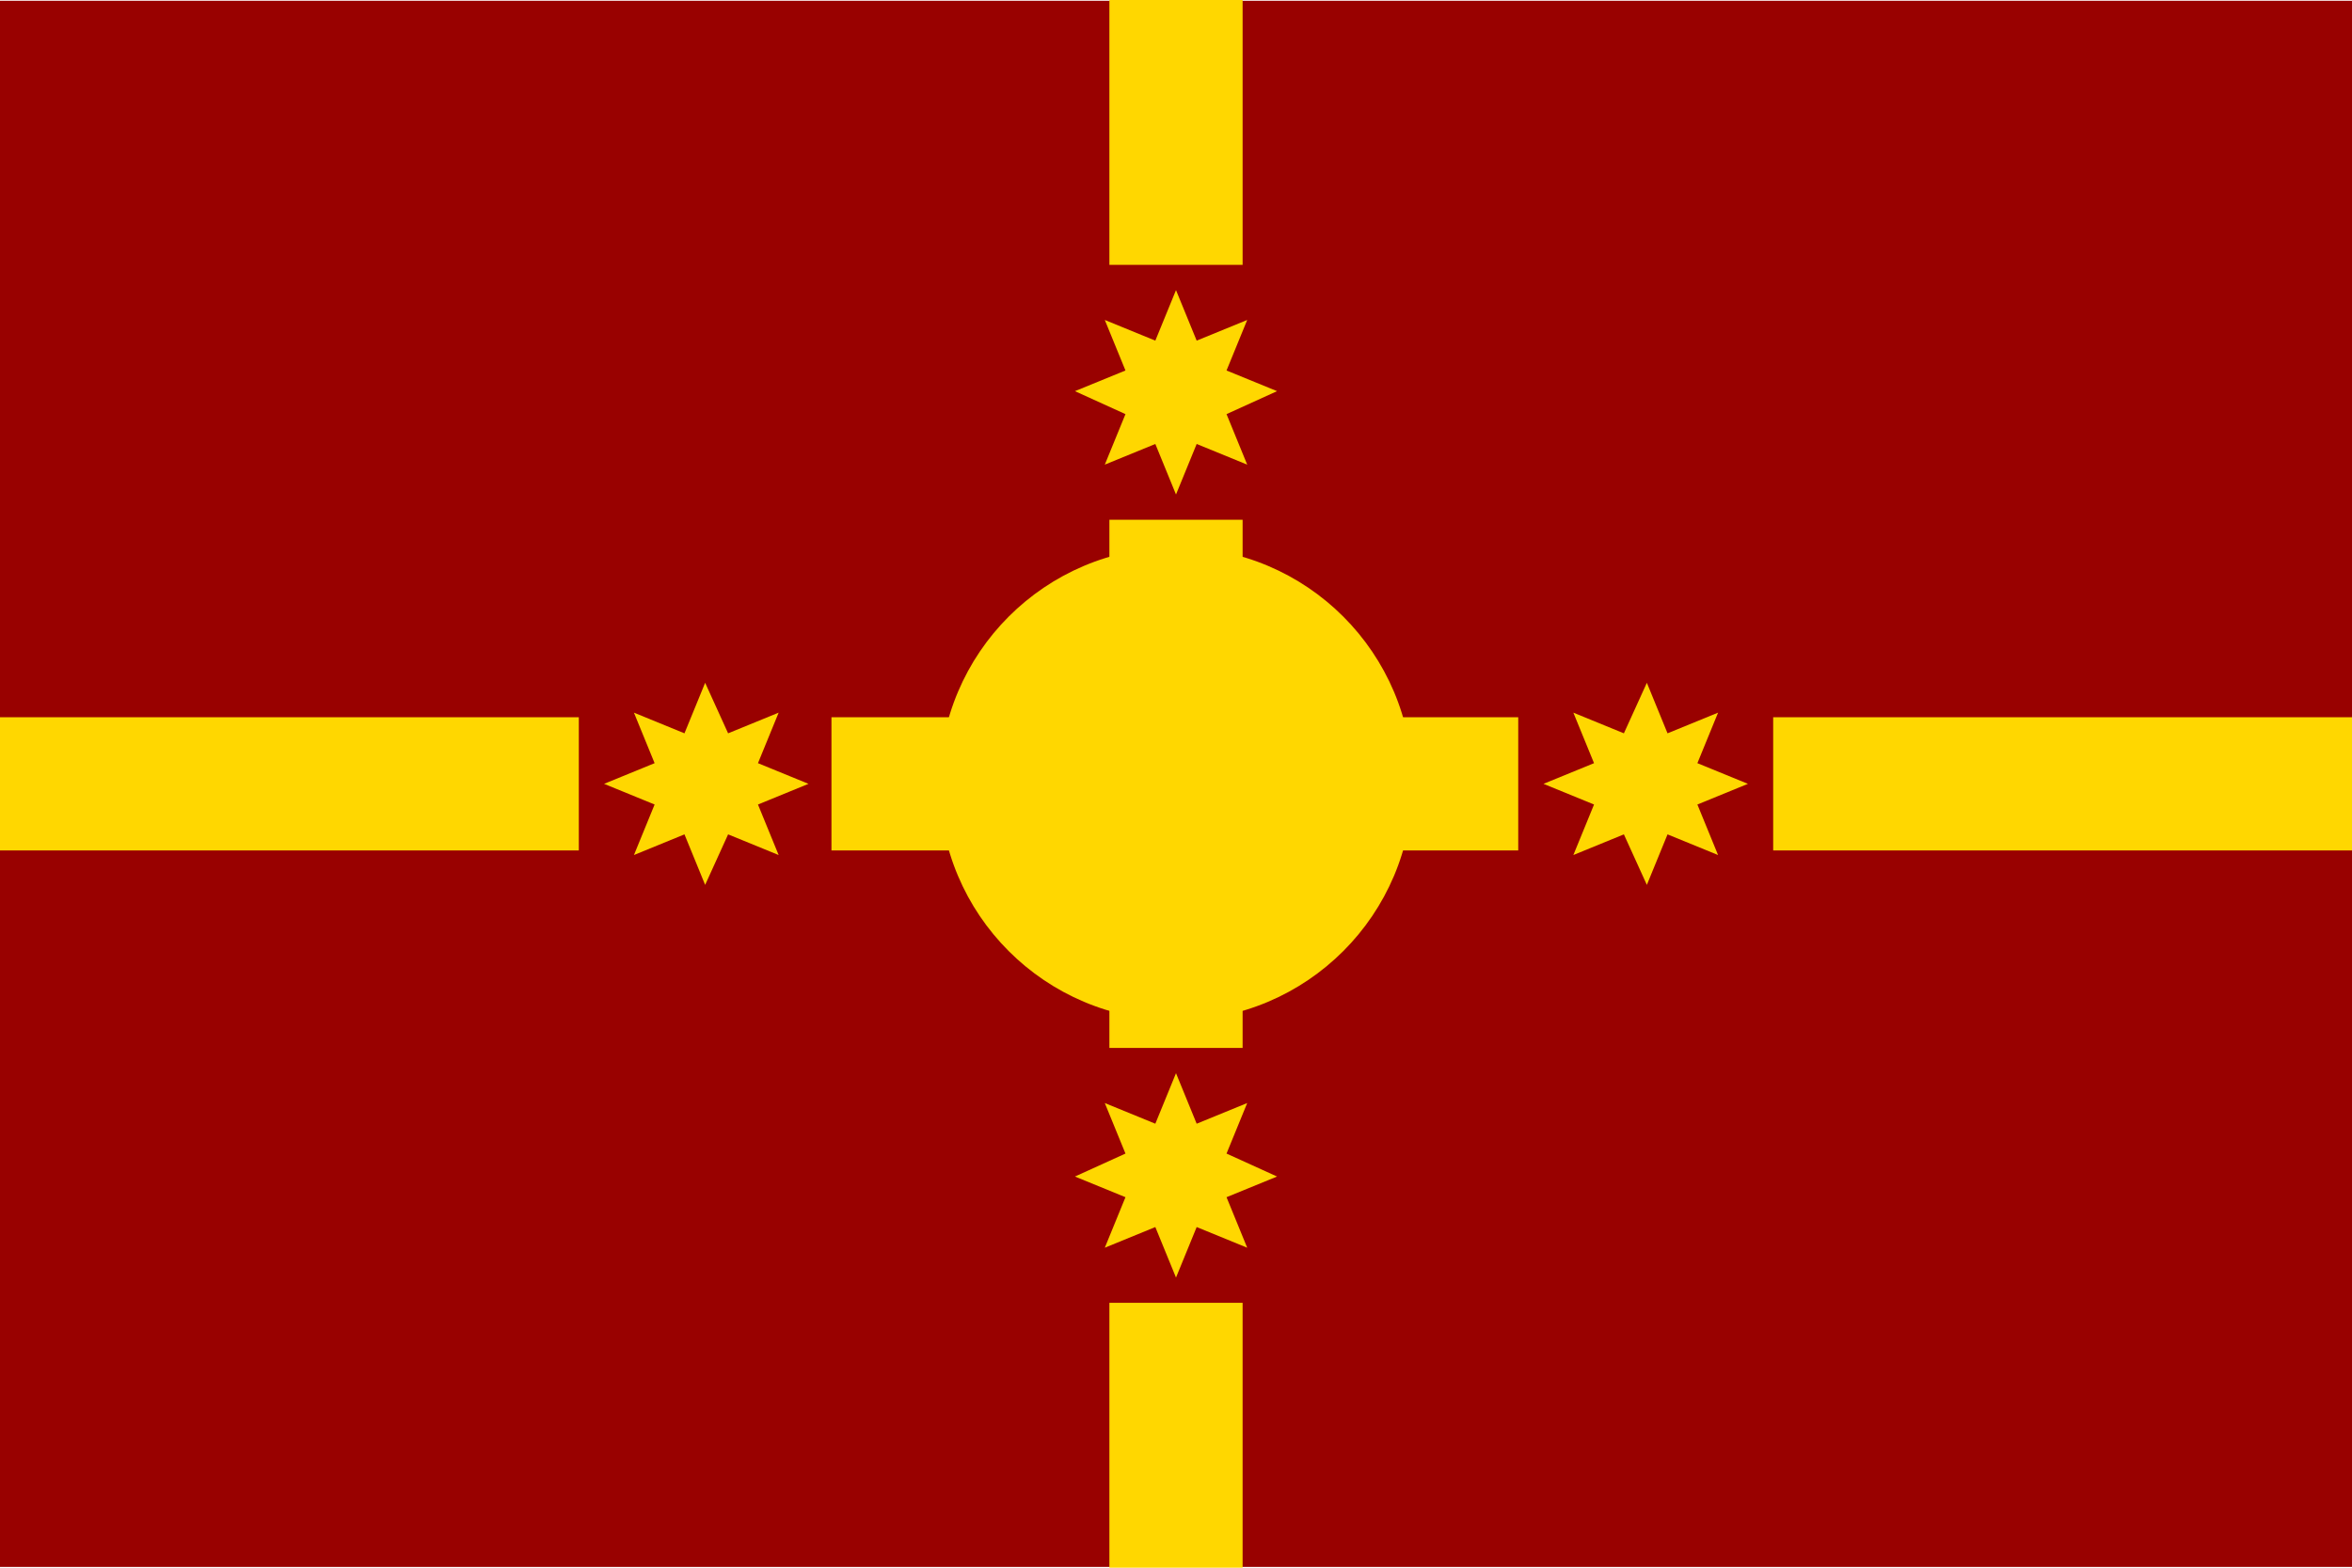
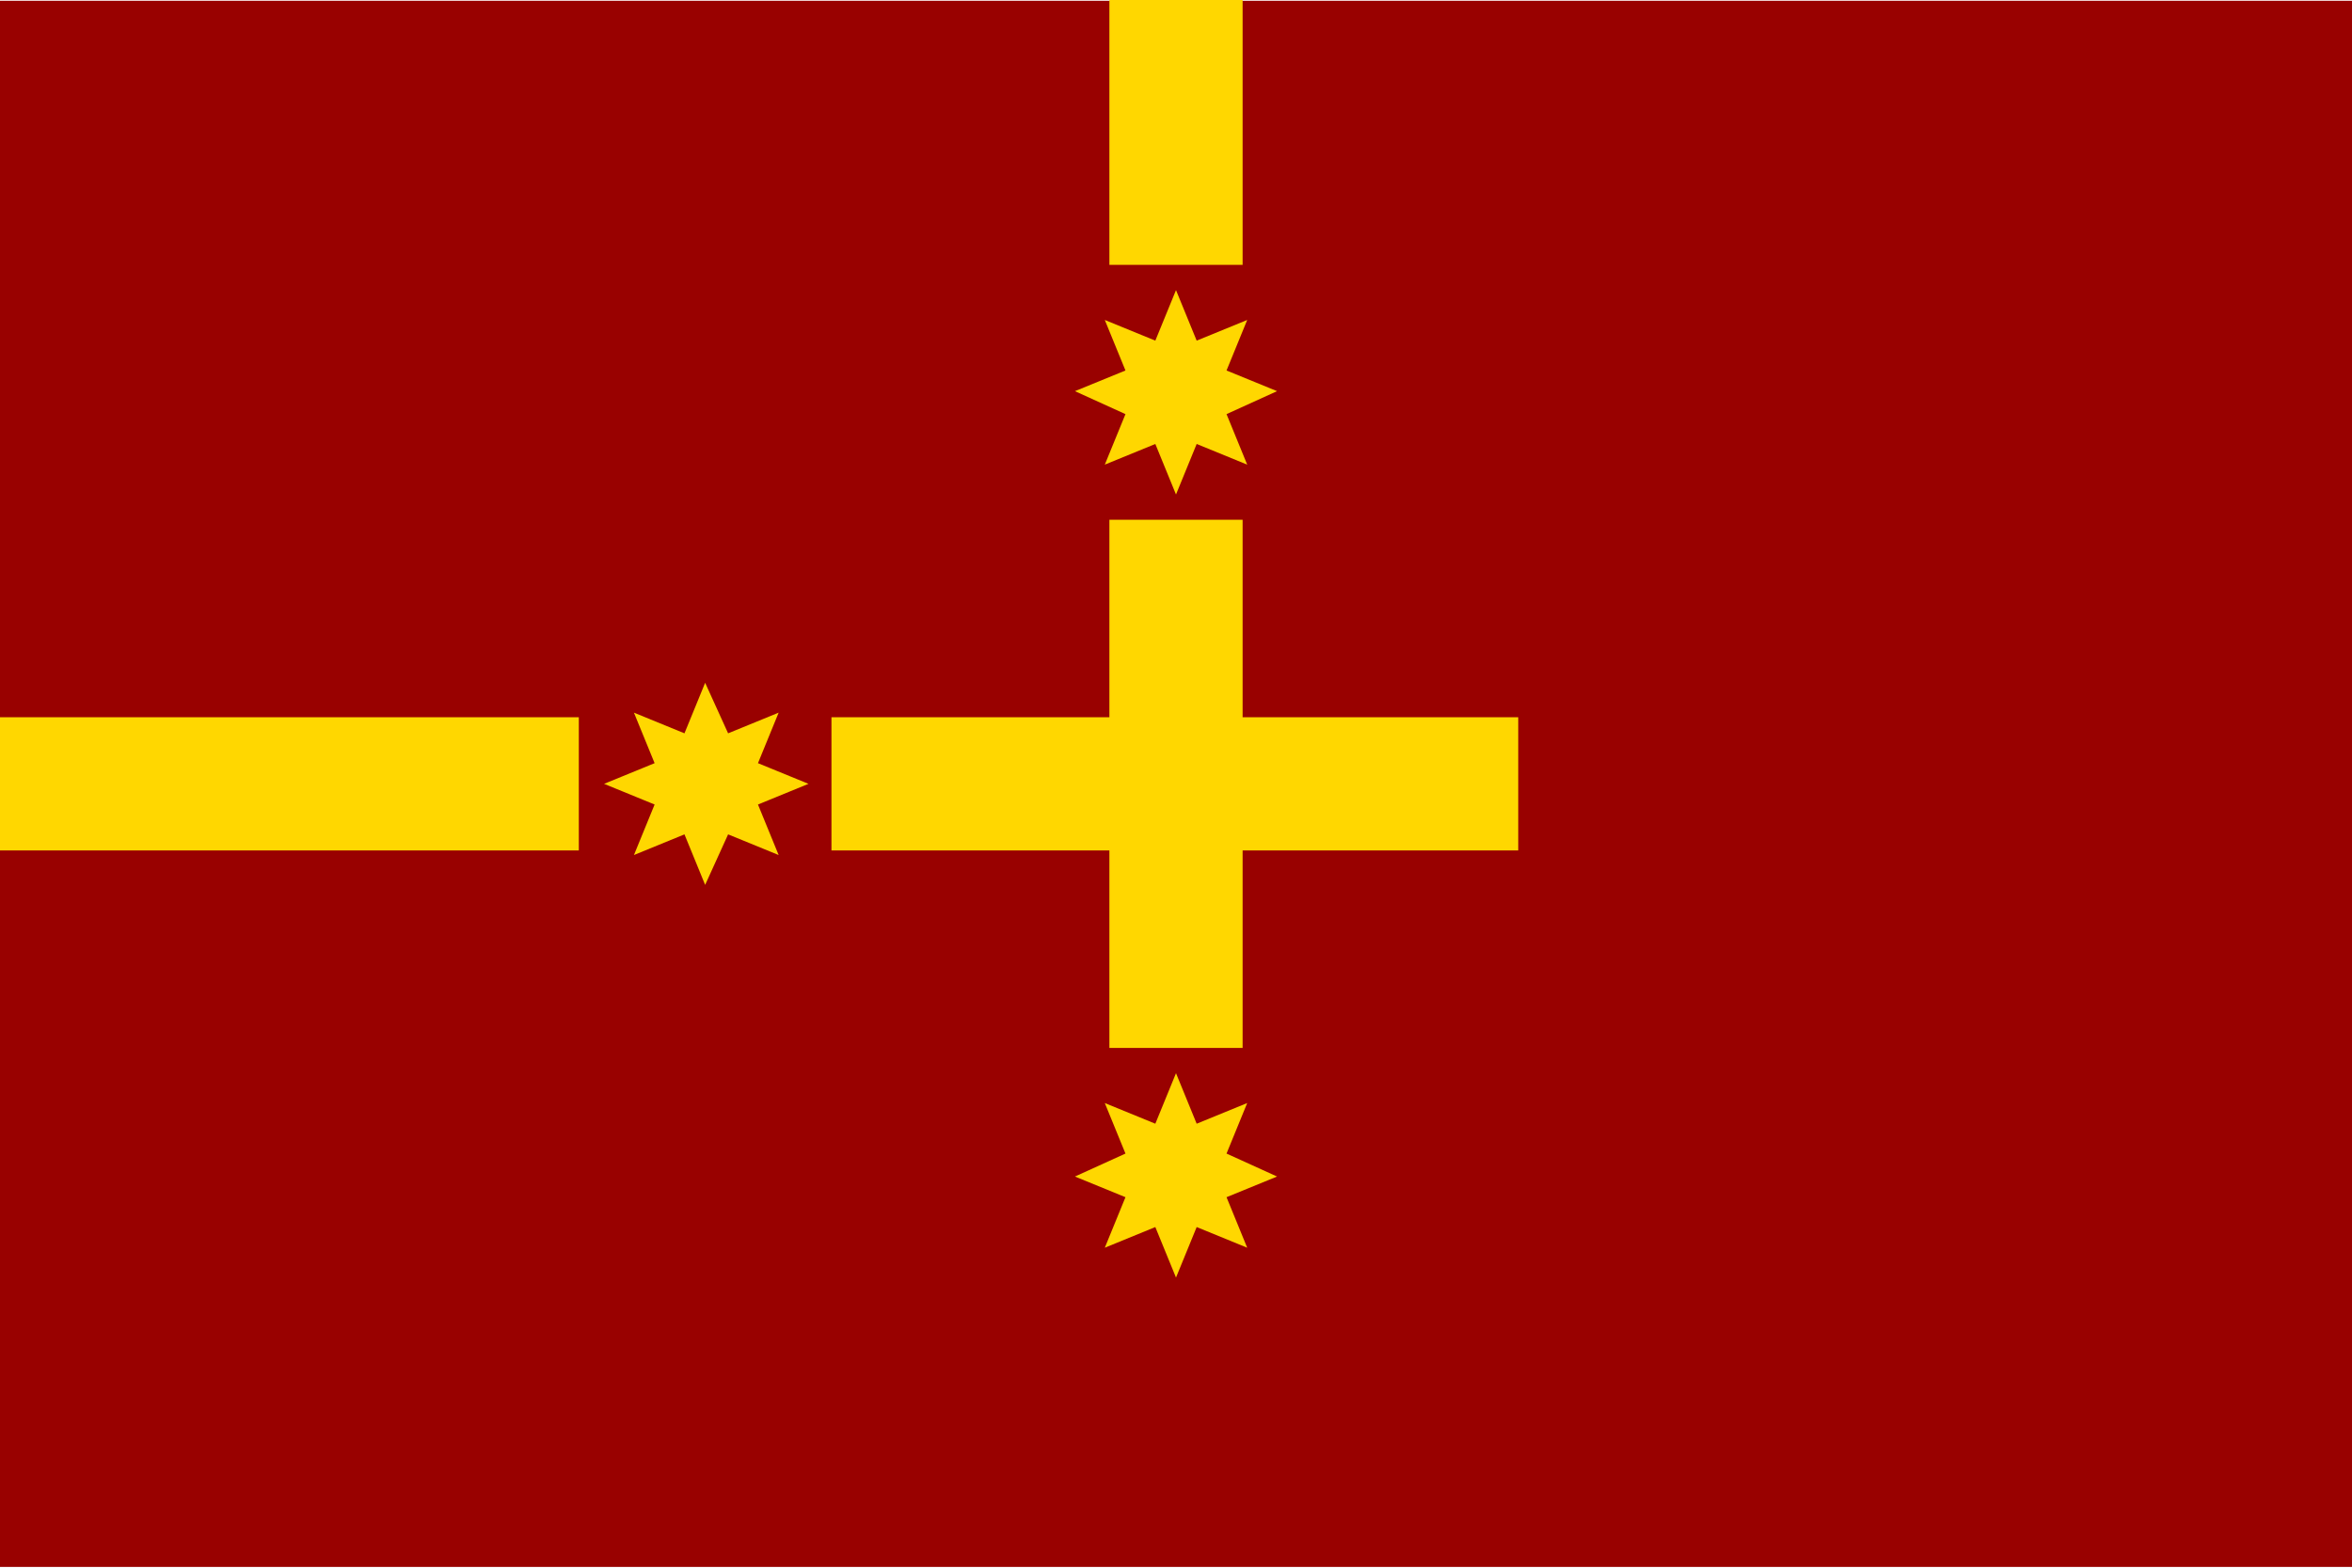
<svg xmlns="http://www.w3.org/2000/svg" xml:space="preserve" width="1023px" height="682px" style="shape-rendering:geometricPrecision; text-rendering:geometricPrecision; image-rendering:optimizeQuality; fill-rule:evenodd" viewBox="0 0 1024 682">
  <defs>
    <style type="text/css">
   
    .fil1 {fill:#FFD700}
    .fil0 {fill:#990100}
   
  </style>
  </defs>
  <path class="fil0" d="M0 0l1024 0 0 682 -1024 0 0 -682z" />
  <g id="Layer 1">
-     <circle class="fil1" cx="512" cy="341" r="103" />
    <path class="fil1" d="M512 126l9 22 22 -9 -9 22 22 9 -22 10 9 22 -22 -9 -9 22 -9 -22 -22 9 9 -22 -22 -10 22 -9 -9 -22 22 9 9 -22zm5 11m15 7m7 6m6 16m0 9m-6 16m-7 6m-15 7m-10 0m-15 -7m-7 -6m-6 -16m0 -9m6 -16m7 -6m15 -7" />
    <path class="fil1" d="M512 467l9 22 22 -9 -9 22 22 10 -22 9 9 22 -22 -9 -9 22 -9 -22 -22 9 9 -22 -22 -9 22 -10 -9 -22 22 9 9 -22zm5 11m15 7m7 6m6 16m0 9m-6 16m-7 6m-15 7m-10 0m-15 -7m-7 -6m-6 -16m0 -9m6 -16m7 -6m15 -7" />
    <path class="fil1" d="M307 297l10 22 22 -9 -9 22 22 9 -22 9 9 22 -22 -9 -10 22 -9 -22 -22 9 9 -22 -22 -9 22 -9 -9 -22 22 9 9 -22zm5 11m16 6m6 7m7 15m0 10m-7 15m-6 7m-16 6m-9 0m-16 -6m-6 -7m-7 -15m0 -10m7 -15m6 -7m16 -6" />
-     <path class="fil1" d="M717 297l9 22 22 -9 -9 22 22 9 -22 9 9 22 -22 -9 -9 22 -10 -22 -22 9 9 -22 -22 -9 22 -9 -9 -22 22 9 10 -22zm4 11m16 6m6 7m7 15m0 10m-7 15m-6 7m-16 6m-9 0m-16 -6m-6 -7m-7 -15m0 -10m7 -15m6 -7m16 -6" />
    <rect class="fil1" x="362" y="312" width="299" height="58" />
-     <rect class="fil1" x="772" y="312" width="299" height="58" />
    <rect class="fil1" x="-47" y="312" width="299" height="58" />
    <path class="fil1" d="M483 115l0 -299 58 0 0 299 -58 0z" />
-     <path class="fil1" d="M483 866l0 -299 58 0 0 299 -58 0z" />
-     <path class="fil1" d="M483 456l0 -230 58 0 0 230 -58 0z" />
+     <path class="fil1" d="M483 456l0 -230 58 0 0 230 -58 0" />
  </g>
</svg>